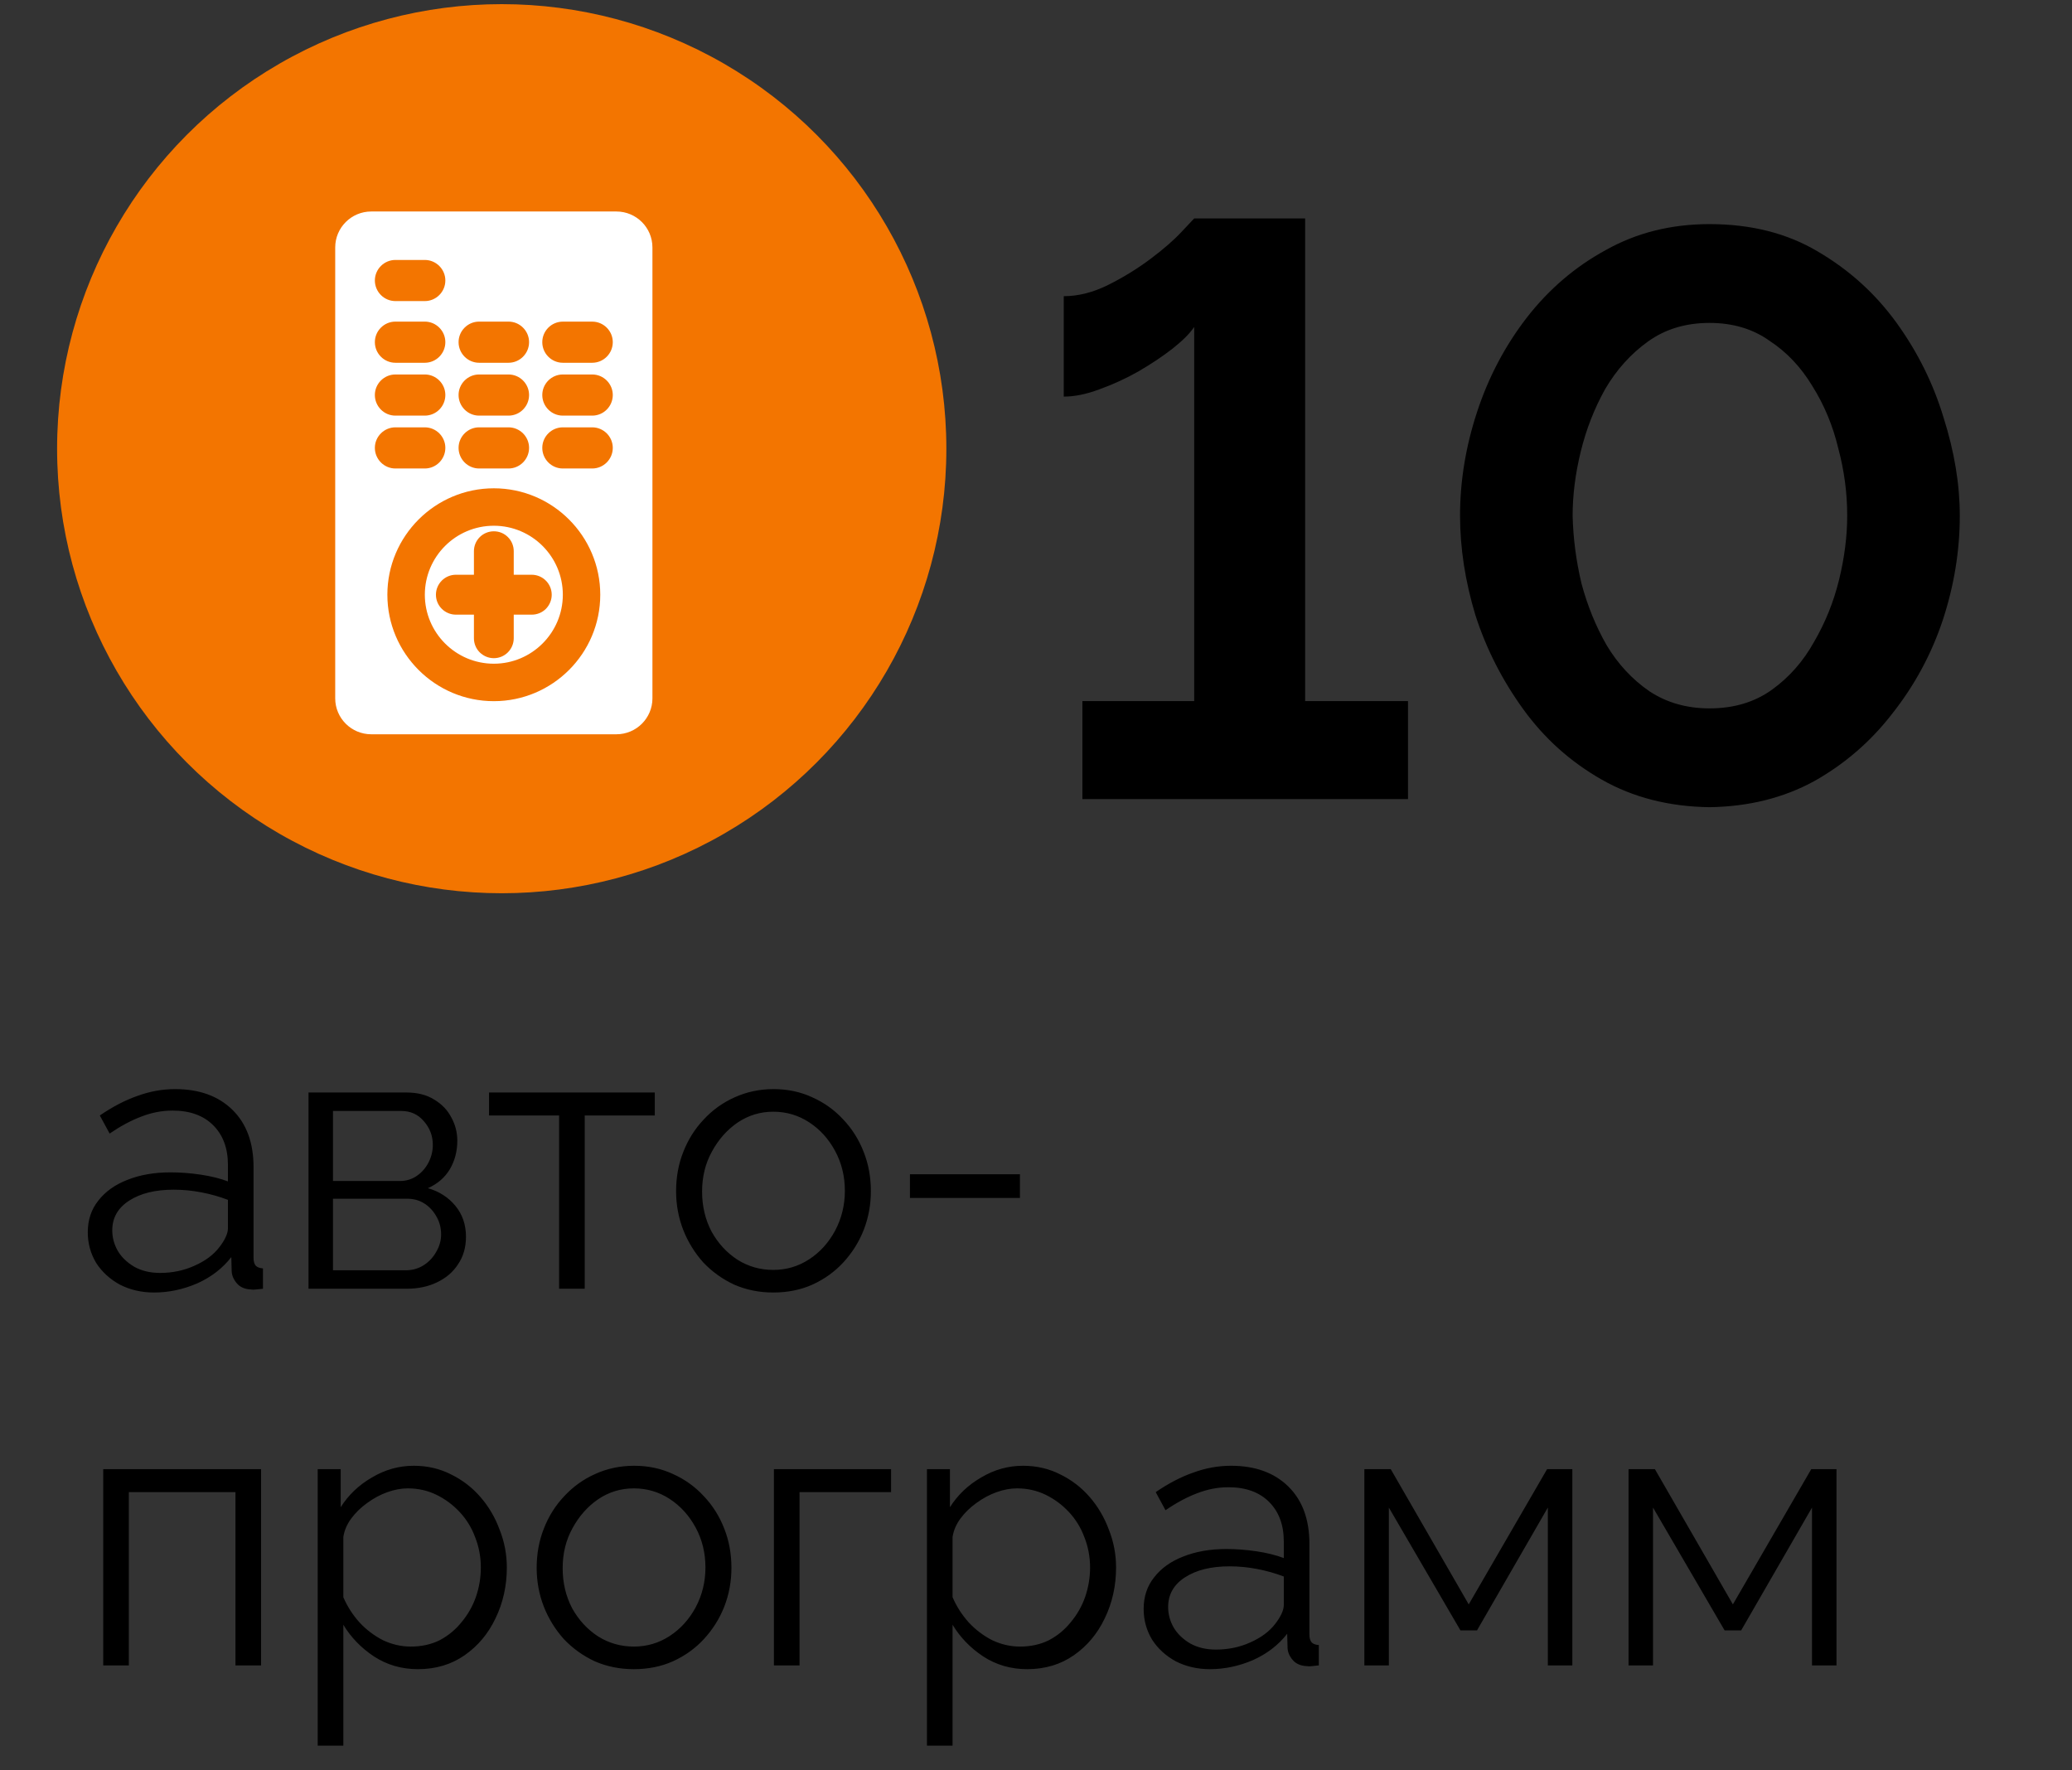
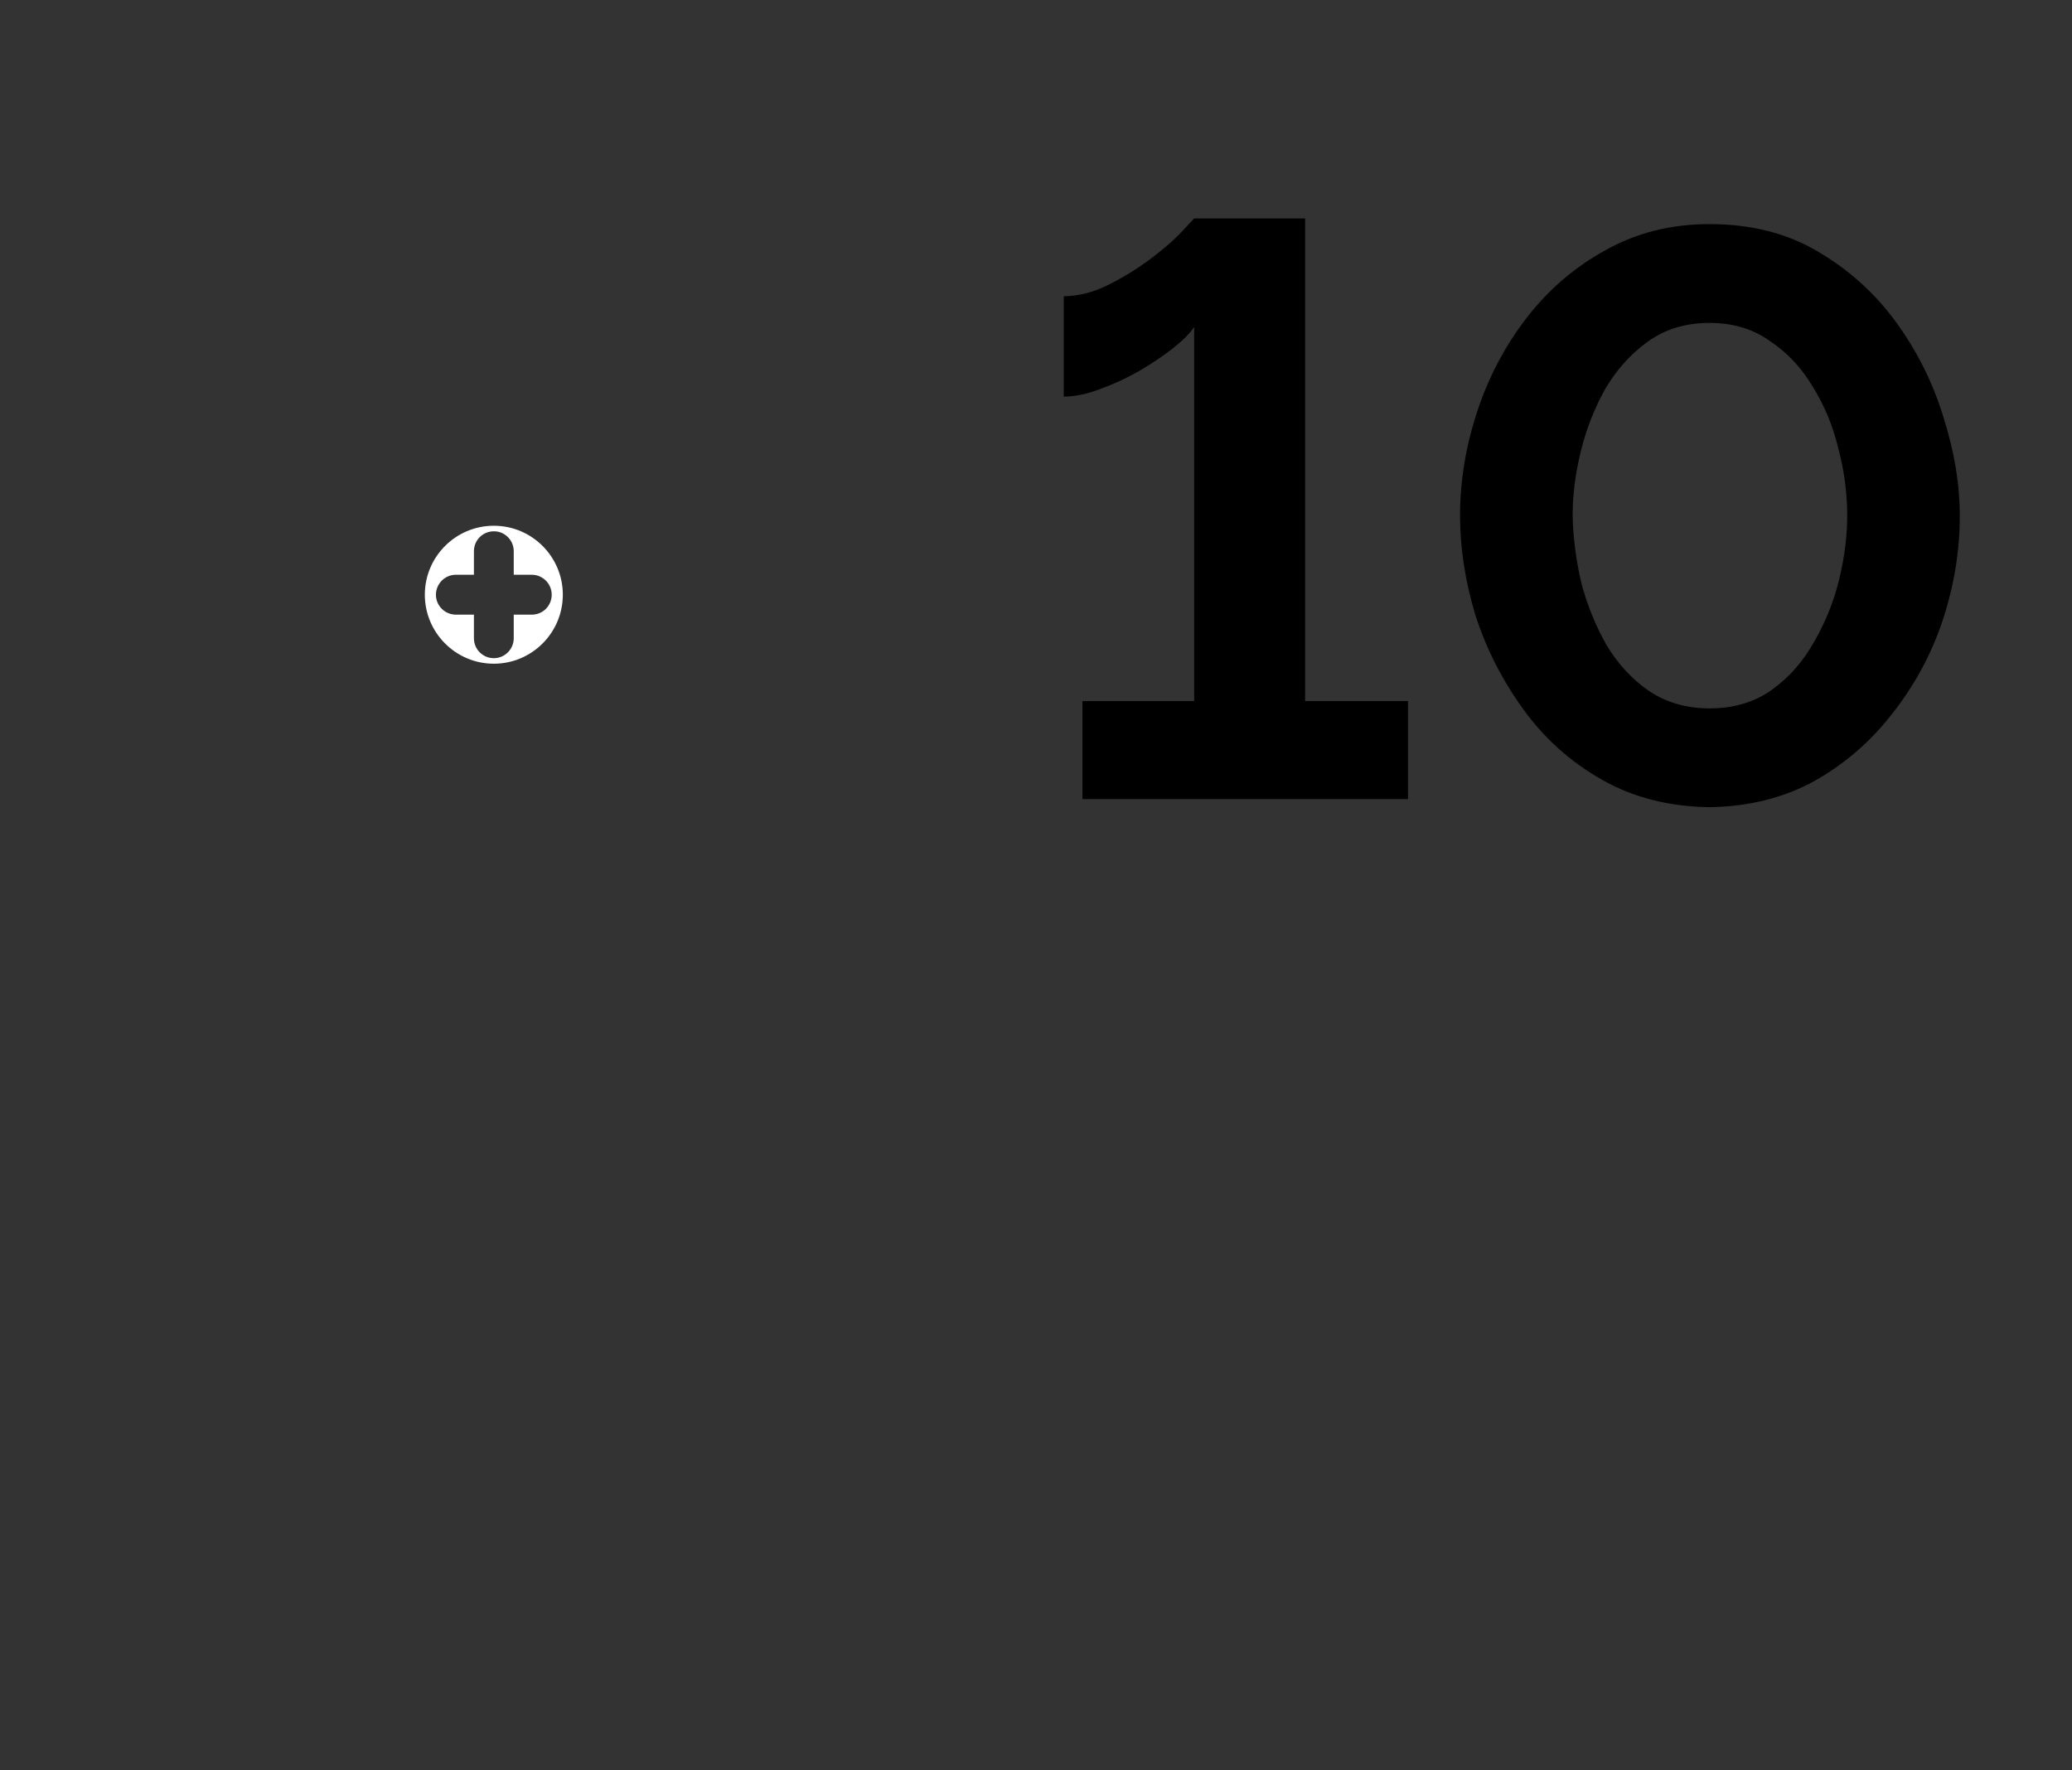
<svg xmlns="http://www.w3.org/2000/svg" width="110" height="94" viewBox="0 0 110 94" fill="none">
  <rect x="0" y="0" width="110" height="94" fill="#333333" stroke="none" />
  <path d="M74.749 37.227V42.43H57.464V37.227H63.398V17.361C63.168 17.705 62.781 18.092 62.236 18.522C61.721 18.923 61.118 19.325 60.431 19.726C59.771 20.099 59.083 20.414 58.367 20.672C57.678 20.93 57.048 21.059 56.474 21.059V15.727C57.248 15.727 58.037 15.526 58.84 15.125C59.642 14.724 60.388 14.265 61.075 13.749C61.764 13.233 62.308 12.76 62.709 12.33C63.139 11.871 63.369 11.628 63.398 11.599H69.288V37.227H74.749ZM90.756 42.86C88.606 42.831 86.699 42.344 85.037 41.398C83.374 40.452 81.984 39.205 80.866 37.657C79.748 36.109 78.902 34.446 78.329 32.669C77.784 30.863 77.512 29.1 77.512 27.38C77.512 25.545 77.813 23.711 78.415 21.876C79.017 20.041 79.891 18.379 81.038 16.888C82.213 15.369 83.618 14.165 85.252 13.276C86.886 12.359 88.72 11.9 90.756 11.9C92.963 11.9 94.884 12.387 96.518 13.362C98.18 14.337 99.571 15.598 100.689 17.146C101.807 18.694 102.638 20.371 103.183 22.177C103.756 23.983 104.043 25.717 104.043 27.38C104.043 29.243 103.742 31.092 103.14 32.927C102.538 34.733 101.649 36.381 100.474 37.872C99.327 39.363 97.937 40.567 96.303 41.484C94.669 42.373 92.82 42.831 90.756 42.86ZM83.489 27.38C83.517 28.584 83.675 29.788 83.962 30.992C84.277 32.167 84.721 33.257 85.295 34.26C85.897 35.263 86.656 36.08 87.574 36.711C88.491 37.313 89.552 37.614 90.756 37.614C92.046 37.614 93.149 37.284 94.067 36.625C94.984 35.966 95.729 35.12 96.303 34.088C96.905 33.056 97.349 31.952 97.636 30.777C97.922 29.602 98.066 28.469 98.066 27.38C98.066 26.176 97.908 24.986 97.593 23.811C97.306 22.607 96.847 21.503 96.217 20.5C95.615 19.497 94.855 18.694 93.938 18.092C93.049 17.461 91.988 17.146 90.756 17.146C89.494 17.146 88.405 17.476 87.488 18.135C86.57 18.794 85.811 19.64 85.209 20.672C84.635 21.704 84.205 22.808 83.919 23.983C83.632 25.158 83.489 26.291 83.489 27.38Z" fill="black" />
-   <path d="M4.66 65.43C4.66 64.777 4.847 64.217 5.22 63.75C5.593 63.27 6.107 62.903 6.76 62.65C7.427 62.383 8.193 62.25 9.06 62.25C9.567 62.25 10.093 62.29 10.64 62.37C11.187 62.45 11.673 62.57 12.1 62.73V61.85C12.1 60.97 11.84 60.27 11.32 59.75C10.8 59.23 10.08 58.97 9.16 58.97C8.6 58.97 8.047 59.077 7.5 59.29C6.967 59.49 6.407 59.79 5.82 60.19L5.3 59.23C5.98 58.763 6.647 58.417 7.3 58.19C7.953 57.95 8.62 57.83 9.3 57.83C10.58 57.83 11.593 58.197 12.34 58.93C13.087 59.663 13.46 60.677 13.46 61.97V66.79C13.46 66.977 13.5 67.117 13.58 67.21C13.66 67.29 13.787 67.337 13.96 67.35V68.43C13.813 68.443 13.687 68.457 13.58 68.47C13.473 68.483 13.393 68.483 13.34 68.47C13.007 68.457 12.753 68.35 12.58 68.15C12.407 67.95 12.313 67.737 12.3 67.51L12.28 66.75C11.813 67.35 11.207 67.817 10.46 68.15C9.713 68.47 8.953 68.63 8.18 68.63C7.513 68.63 6.907 68.49 6.36 68.21C5.827 67.917 5.407 67.53 5.1 67.05C4.807 66.557 4.66 66.017 4.66 65.43ZM11.64 66.23C11.787 66.043 11.9 65.863 11.98 65.69C12.06 65.517 12.1 65.363 12.1 65.23V63.71C11.647 63.537 11.173 63.403 10.68 63.31C10.2 63.217 9.713 63.17 9.22 63.17C8.247 63.17 7.46 63.363 6.86 63.75C6.26 64.137 5.96 64.663 5.96 65.33C5.96 65.717 6.06 66.083 6.26 66.43C6.46 66.763 6.753 67.043 7.14 67.27C7.527 67.483 7.98 67.59 8.5 67.59C9.153 67.59 9.76 67.463 10.32 67.21C10.893 66.957 11.333 66.63 11.64 66.23ZM16.378 68.43V58.01H21.578C22.165 58.01 22.658 58.137 23.058 58.39C23.458 58.63 23.758 58.943 23.958 59.33C24.172 59.717 24.278 60.13 24.278 60.57C24.278 61.13 24.145 61.637 23.878 62.09C23.612 62.53 23.225 62.863 22.718 63.09C23.318 63.263 23.805 63.577 24.178 64.03C24.552 64.483 24.738 65.03 24.738 65.67C24.738 66.23 24.598 66.717 24.318 67.13C24.052 67.543 23.678 67.863 23.198 68.09C22.732 68.317 22.192 68.43 21.578 68.43H16.378ZM17.678 67.45H21.538C21.885 67.45 22.198 67.363 22.478 67.19C22.772 67.003 22.998 66.763 23.158 66.47C23.332 66.177 23.418 65.87 23.418 65.55C23.418 65.203 23.338 64.89 23.178 64.61C23.018 64.317 22.805 64.083 22.538 63.91C22.272 63.737 21.965 63.65 21.618 63.65H17.678V67.45ZM17.678 62.71H21.218C21.565 62.71 21.872 62.617 22.138 62.43C22.405 62.243 22.612 62.003 22.758 61.71C22.905 61.417 22.978 61.11 22.978 60.79C22.978 60.31 22.818 59.89 22.498 59.53C22.192 59.17 21.792 58.99 21.298 58.99H17.678V62.71ZM29.682 68.43V59.23H25.962V58.01H34.762V59.23H31.042V68.43H29.682ZM41.053 68.63C40.307 68.63 39.613 68.49 38.973 68.21C38.347 67.917 37.8 67.523 37.333 67.03C36.88 66.523 36.527 65.95 36.273 65.31C36.02 64.657 35.893 63.97 35.893 63.25C35.893 62.503 36.02 61.81 36.273 61.17C36.527 60.517 36.887 59.943 37.353 59.45C37.82 58.943 38.367 58.55 38.993 58.27C39.633 57.977 40.327 57.83 41.073 57.83C41.82 57.83 42.507 57.977 43.133 58.27C43.76 58.55 44.307 58.943 44.773 59.45C45.24 59.943 45.6 60.517 45.853 61.17C46.107 61.81 46.233 62.503 46.233 63.25C46.233 63.97 46.107 64.657 45.853 65.31C45.6 65.95 45.24 66.523 44.773 67.03C44.32 67.523 43.773 67.917 43.133 68.21C42.507 68.49 41.813 68.63 41.053 68.63ZM37.273 63.27C37.273 64.043 37.44 64.75 37.773 65.39C38.12 66.017 38.58 66.517 39.153 66.89C39.727 67.25 40.36 67.43 41.053 67.43C41.747 67.43 42.38 67.243 42.953 66.87C43.527 66.497 43.987 65.99 44.333 65.35C44.68 64.697 44.853 63.99 44.853 63.23C44.853 62.457 44.68 61.75 44.333 61.11C43.987 60.47 43.527 59.963 42.953 59.59C42.38 59.217 41.747 59.03 41.053 59.03C40.36 59.03 39.727 59.223 39.153 59.61C38.593 59.997 38.14 60.51 37.793 61.15C37.447 61.777 37.273 62.483 37.273 63.27ZM48.308 63.61V62.35H54.148V63.61H48.308ZM5.48 88.43V78.01H13.86V88.43H12.5V79.23H6.84V88.43H5.48ZM22.187 88.63C21.32 88.63 20.541 88.403 19.847 87.95C19.167 87.497 18.627 86.937 18.227 86.27V92.69H16.867V78.01H18.087V80.03C18.5 79.377 19.054 78.85 19.747 78.45C20.441 78.037 21.18 77.83 21.967 77.83C22.687 77.83 23.347 77.983 23.947 78.29C24.547 78.583 25.067 78.983 25.507 79.49C25.947 79.997 26.287 80.577 26.527 81.23C26.78 81.87 26.907 82.537 26.907 83.23C26.907 84.203 26.707 85.103 26.307 85.93C25.921 86.743 25.374 87.397 24.667 87.89C23.96 88.383 23.134 88.63 22.187 88.63ZM21.807 87.43C22.381 87.43 22.894 87.317 23.347 87.09C23.8 86.85 24.187 86.53 24.507 86.13C24.84 85.73 25.094 85.283 25.267 84.79C25.441 84.283 25.527 83.763 25.527 83.23C25.527 82.67 25.427 82.137 25.227 81.63C25.041 81.123 24.767 80.677 24.407 80.29C24.047 79.903 23.634 79.597 23.167 79.37C22.701 79.143 22.194 79.03 21.647 79.03C21.3 79.03 20.941 79.097 20.567 79.23C20.194 79.363 19.834 79.557 19.487 79.81C19.154 80.05 18.874 80.323 18.647 80.63C18.421 80.937 18.28 81.263 18.227 81.61V84.81C18.441 85.303 18.727 85.75 19.087 86.15C19.447 86.537 19.86 86.85 20.327 87.09C20.807 87.317 21.3 87.43 21.807 87.43ZM33.651 88.63C32.904 88.63 32.211 88.49 31.571 88.21C30.944 87.917 30.398 87.523 29.931 87.03C29.478 86.523 29.124 85.95 28.871 85.31C28.618 84.657 28.491 83.97 28.491 83.25C28.491 82.503 28.618 81.81 28.871 81.17C29.124 80.517 29.484 79.943 29.951 79.45C30.418 78.943 30.964 78.55 31.591 78.27C32.231 77.977 32.924 77.83 33.671 77.83C34.418 77.83 35.104 77.977 35.731 78.27C36.358 78.55 36.904 78.943 37.371 79.45C37.838 79.943 38.198 80.517 38.451 81.17C38.704 81.81 38.831 82.503 38.831 83.25C38.831 83.97 38.704 84.657 38.451 85.31C38.198 85.95 37.838 86.523 37.371 87.03C36.918 87.523 36.371 87.917 35.731 88.21C35.104 88.49 34.411 88.63 33.651 88.63ZM29.871 83.27C29.871 84.043 30.038 84.75 30.371 85.39C30.718 86.017 31.178 86.517 31.751 86.89C32.324 87.25 32.958 87.43 33.651 87.43C34.344 87.43 34.978 87.243 35.551 86.87C36.124 86.497 36.584 85.99 36.931 85.35C37.278 84.697 37.451 83.99 37.451 83.23C37.451 82.457 37.278 81.75 36.931 81.11C36.584 80.47 36.124 79.963 35.551 79.59C34.978 79.217 34.344 79.03 33.651 79.03C32.958 79.03 32.324 79.223 31.751 79.61C31.191 79.997 30.738 80.51 30.391 81.15C30.044 81.777 29.871 82.483 29.871 83.27ZM41.086 88.43V78.01H47.306V79.23H42.446V88.43H41.086ZM54.531 88.63C53.664 88.63 52.884 88.403 52.191 87.95C51.511 87.497 50.971 86.937 50.571 86.27V92.69H49.211V78.01H50.431V80.03C50.844 79.377 51.398 78.85 52.091 78.45C52.784 78.037 53.524 77.83 54.311 77.83C55.031 77.83 55.691 77.983 56.291 78.29C56.891 78.583 57.411 78.983 57.851 79.49C58.291 79.997 58.631 80.577 58.871 81.23C59.124 81.87 59.251 82.537 59.251 83.23C59.251 84.203 59.051 85.103 58.651 85.93C58.264 86.743 57.718 87.397 57.011 87.89C56.304 88.383 55.478 88.63 54.531 88.63ZM54.151 87.43C54.724 87.43 55.238 87.317 55.691 87.09C56.144 86.85 56.531 86.53 56.851 86.13C57.184 85.73 57.438 85.283 57.611 84.79C57.784 84.283 57.871 83.763 57.871 83.23C57.871 82.67 57.771 82.137 57.571 81.63C57.384 81.123 57.111 80.677 56.751 80.29C56.391 79.903 55.978 79.597 55.511 79.37C55.044 79.143 54.538 79.03 53.991 79.03C53.644 79.03 53.284 79.097 52.911 79.23C52.538 79.363 52.178 79.557 51.831 79.81C51.498 80.05 51.218 80.323 50.991 80.63C50.764 80.937 50.624 81.263 50.571 81.61V84.81C50.784 85.303 51.071 85.75 51.431 86.15C51.791 86.537 52.204 86.85 52.671 87.09C53.151 87.317 53.644 87.43 54.151 87.43ZM60.715 85.43C60.715 84.777 60.901 84.217 61.275 83.75C61.648 83.27 62.161 82.903 62.815 82.65C63.481 82.383 64.248 82.25 65.115 82.25C65.621 82.25 66.148 82.29 66.695 82.37C67.241 82.45 67.728 82.57 68.155 82.73V81.85C68.155 80.97 67.895 80.27 67.375 79.75C66.855 79.23 66.135 78.97 65.215 78.97C64.655 78.97 64.101 79.077 63.555 79.29C63.021 79.49 62.461 79.79 61.875 80.19L61.355 79.23C62.035 78.763 62.701 78.417 63.355 78.19C64.008 77.95 64.675 77.83 65.355 77.83C66.635 77.83 67.648 78.197 68.395 78.93C69.141 79.663 69.515 80.677 69.515 81.97V86.79C69.515 86.977 69.555 87.117 69.635 87.21C69.715 87.29 69.841 87.337 70.015 87.35V88.43C69.868 88.443 69.741 88.457 69.635 88.47C69.528 88.483 69.448 88.483 69.395 88.47C69.061 88.457 68.808 88.35 68.635 88.15C68.461 87.95 68.368 87.737 68.355 87.51L68.335 86.75C67.868 87.35 67.261 87.817 66.515 88.15C65.768 88.47 65.008 88.63 64.235 88.63C63.568 88.63 62.961 88.49 62.415 88.21C61.881 87.917 61.461 87.53 61.155 87.05C60.861 86.557 60.715 86.017 60.715 85.43ZM67.695 86.23C67.841 86.043 67.955 85.863 68.035 85.69C68.115 85.517 68.155 85.363 68.155 85.23V83.71C67.701 83.537 67.228 83.403 66.735 83.31C66.255 83.217 65.768 83.17 65.275 83.17C64.301 83.17 63.515 83.363 62.915 83.75C62.315 84.137 62.015 84.663 62.015 85.33C62.015 85.717 62.115 86.083 62.315 86.43C62.515 86.763 62.808 87.043 63.195 87.27C63.581 87.483 64.035 87.59 64.555 87.59C65.208 87.59 65.815 87.463 66.375 87.21C66.948 86.957 67.388 86.63 67.695 86.23ZM72.433 88.43V78.01H73.833L77.973 85.19L82.133 78.01H83.473V88.43H82.173V80.05L78.413 86.57H77.533L73.733 80.05V88.43H72.433ZM86.457 88.43V78.01H87.857L91.997 85.19L96.157 78.01H97.497V88.43H96.197V80.05L92.437 86.57H91.557L87.757 80.05V88.43H86.457Z" fill="black" />
-   <circle cx="26.636" cy="23.825" r="23.605" fill="#F37500" />
-   <path d="M32.724 11.23H19.709C18.652 11.23 17.796 12.086 17.796 13.139V37.081C17.796 38.133 18.652 38.989 19.709 38.989H32.724C33.781 38.989 34.637 38.133 34.637 37.081V13.139C34.637 12.086 33.781 11.23 32.724 11.23ZM25.435 17.077H26.998C27.596 17.077 28.088 17.569 28.088 18.167C28.088 18.771 27.596 19.262 26.998 19.262H25.435C24.836 19.262 24.345 18.771 24.345 18.167C24.345 17.569 24.836 17.077 25.435 17.077ZM25.435 19.884H26.998C27.596 19.884 28.088 20.375 28.088 20.974C28.088 21.578 27.596 22.069 26.998 22.069H25.435C24.836 22.069 24.345 21.578 24.345 20.974C24.345 20.375 24.836 19.884 25.435 19.884ZM25.435 22.691H26.998C27.596 22.691 28.088 23.182 28.088 23.781C28.088 24.384 27.596 24.876 26.998 24.876H25.435C24.836 24.876 24.345 24.384 24.345 23.781C24.345 23.182 24.836 22.691 25.435 22.691ZM20.991 13.803H22.553C23.152 13.803 23.643 14.294 23.643 14.893C23.643 15.496 23.152 15.987 22.553 15.987H20.991C20.392 15.987 19.901 15.496 19.901 14.893C19.901 14.294 20.392 13.803 20.991 13.803ZM20.991 17.077H22.553C23.152 17.077 23.643 17.569 23.643 18.167C23.643 18.771 23.152 19.262 22.553 19.262H20.991C20.392 19.262 19.901 18.771 19.901 18.167C19.901 17.569 20.392 17.077 20.991 17.077ZM20.991 19.884H22.553C23.152 19.884 23.643 20.375 23.643 20.974C23.643 21.578 23.152 22.069 22.553 22.069H20.991C20.392 22.069 19.901 21.578 19.901 20.974C19.901 20.375 20.392 19.884 20.991 19.884ZM19.901 23.781C19.901 23.182 20.392 22.691 20.991 22.691H22.553C23.152 22.691 23.643 23.182 23.643 23.781C23.643 24.385 23.152 24.876 22.553 24.876H20.991C20.392 24.876 19.901 24.385 19.901 23.781ZM26.216 37.231C23.101 37.231 20.565 34.695 20.565 31.579C20.565 28.464 23.101 25.928 26.216 25.928C29.332 25.928 31.867 28.464 31.867 31.579C31.867 34.695 29.332 37.231 26.216 37.231ZM31.442 24.876H29.879C29.28 24.876 28.789 24.385 28.789 23.781C28.789 23.182 29.28 22.691 29.879 22.691H31.442C32.041 22.691 32.532 23.182 32.532 23.781C32.532 24.385 32.041 24.876 31.442 24.876ZM31.442 22.069H29.879C29.28 22.069 28.789 21.578 28.789 20.974C28.789 20.375 29.28 19.884 29.879 19.884H31.442C32.041 19.884 32.532 20.375 32.532 20.974C32.532 21.578 32.041 22.069 31.442 22.069ZM31.442 19.262H29.879C29.28 19.262 28.789 18.771 28.789 18.168C28.789 17.569 29.28 17.078 29.879 17.078H31.442C32.041 17.078 32.532 17.569 32.532 18.168C32.532 18.771 32.041 19.262 31.442 19.262Z" fill="white" />
  <path d="M26.217 27.916C24.196 27.916 22.554 29.558 22.554 31.579C22.554 33.596 24.196 35.242 26.217 35.242C28.238 35.242 29.88 33.595 29.88 31.579C29.88 29.558 28.238 27.916 26.217 27.916ZM28.228 32.637H27.274V33.886C27.274 34.471 26.802 34.948 26.217 34.948C25.931 34.948 25.669 34.835 25.468 34.639C25.267 34.438 25.16 34.171 25.16 33.886V32.637H24.205C23.62 32.637 23.143 32.164 23.143 31.58C23.143 31.294 23.256 31.032 23.452 30.831C23.653 30.63 23.92 30.518 24.205 30.518H25.16V29.269C25.16 28.684 25.632 28.211 26.217 28.211C26.502 28.211 26.764 28.319 26.965 28.52C27.166 28.721 27.274 28.988 27.274 29.269V30.518H28.228C28.813 30.518 29.29 30.995 29.29 31.58C29.29 31.86 29.178 32.127 28.982 32.328C28.78 32.529 28.514 32.637 28.228 32.637Z" fill="white" />
</svg>